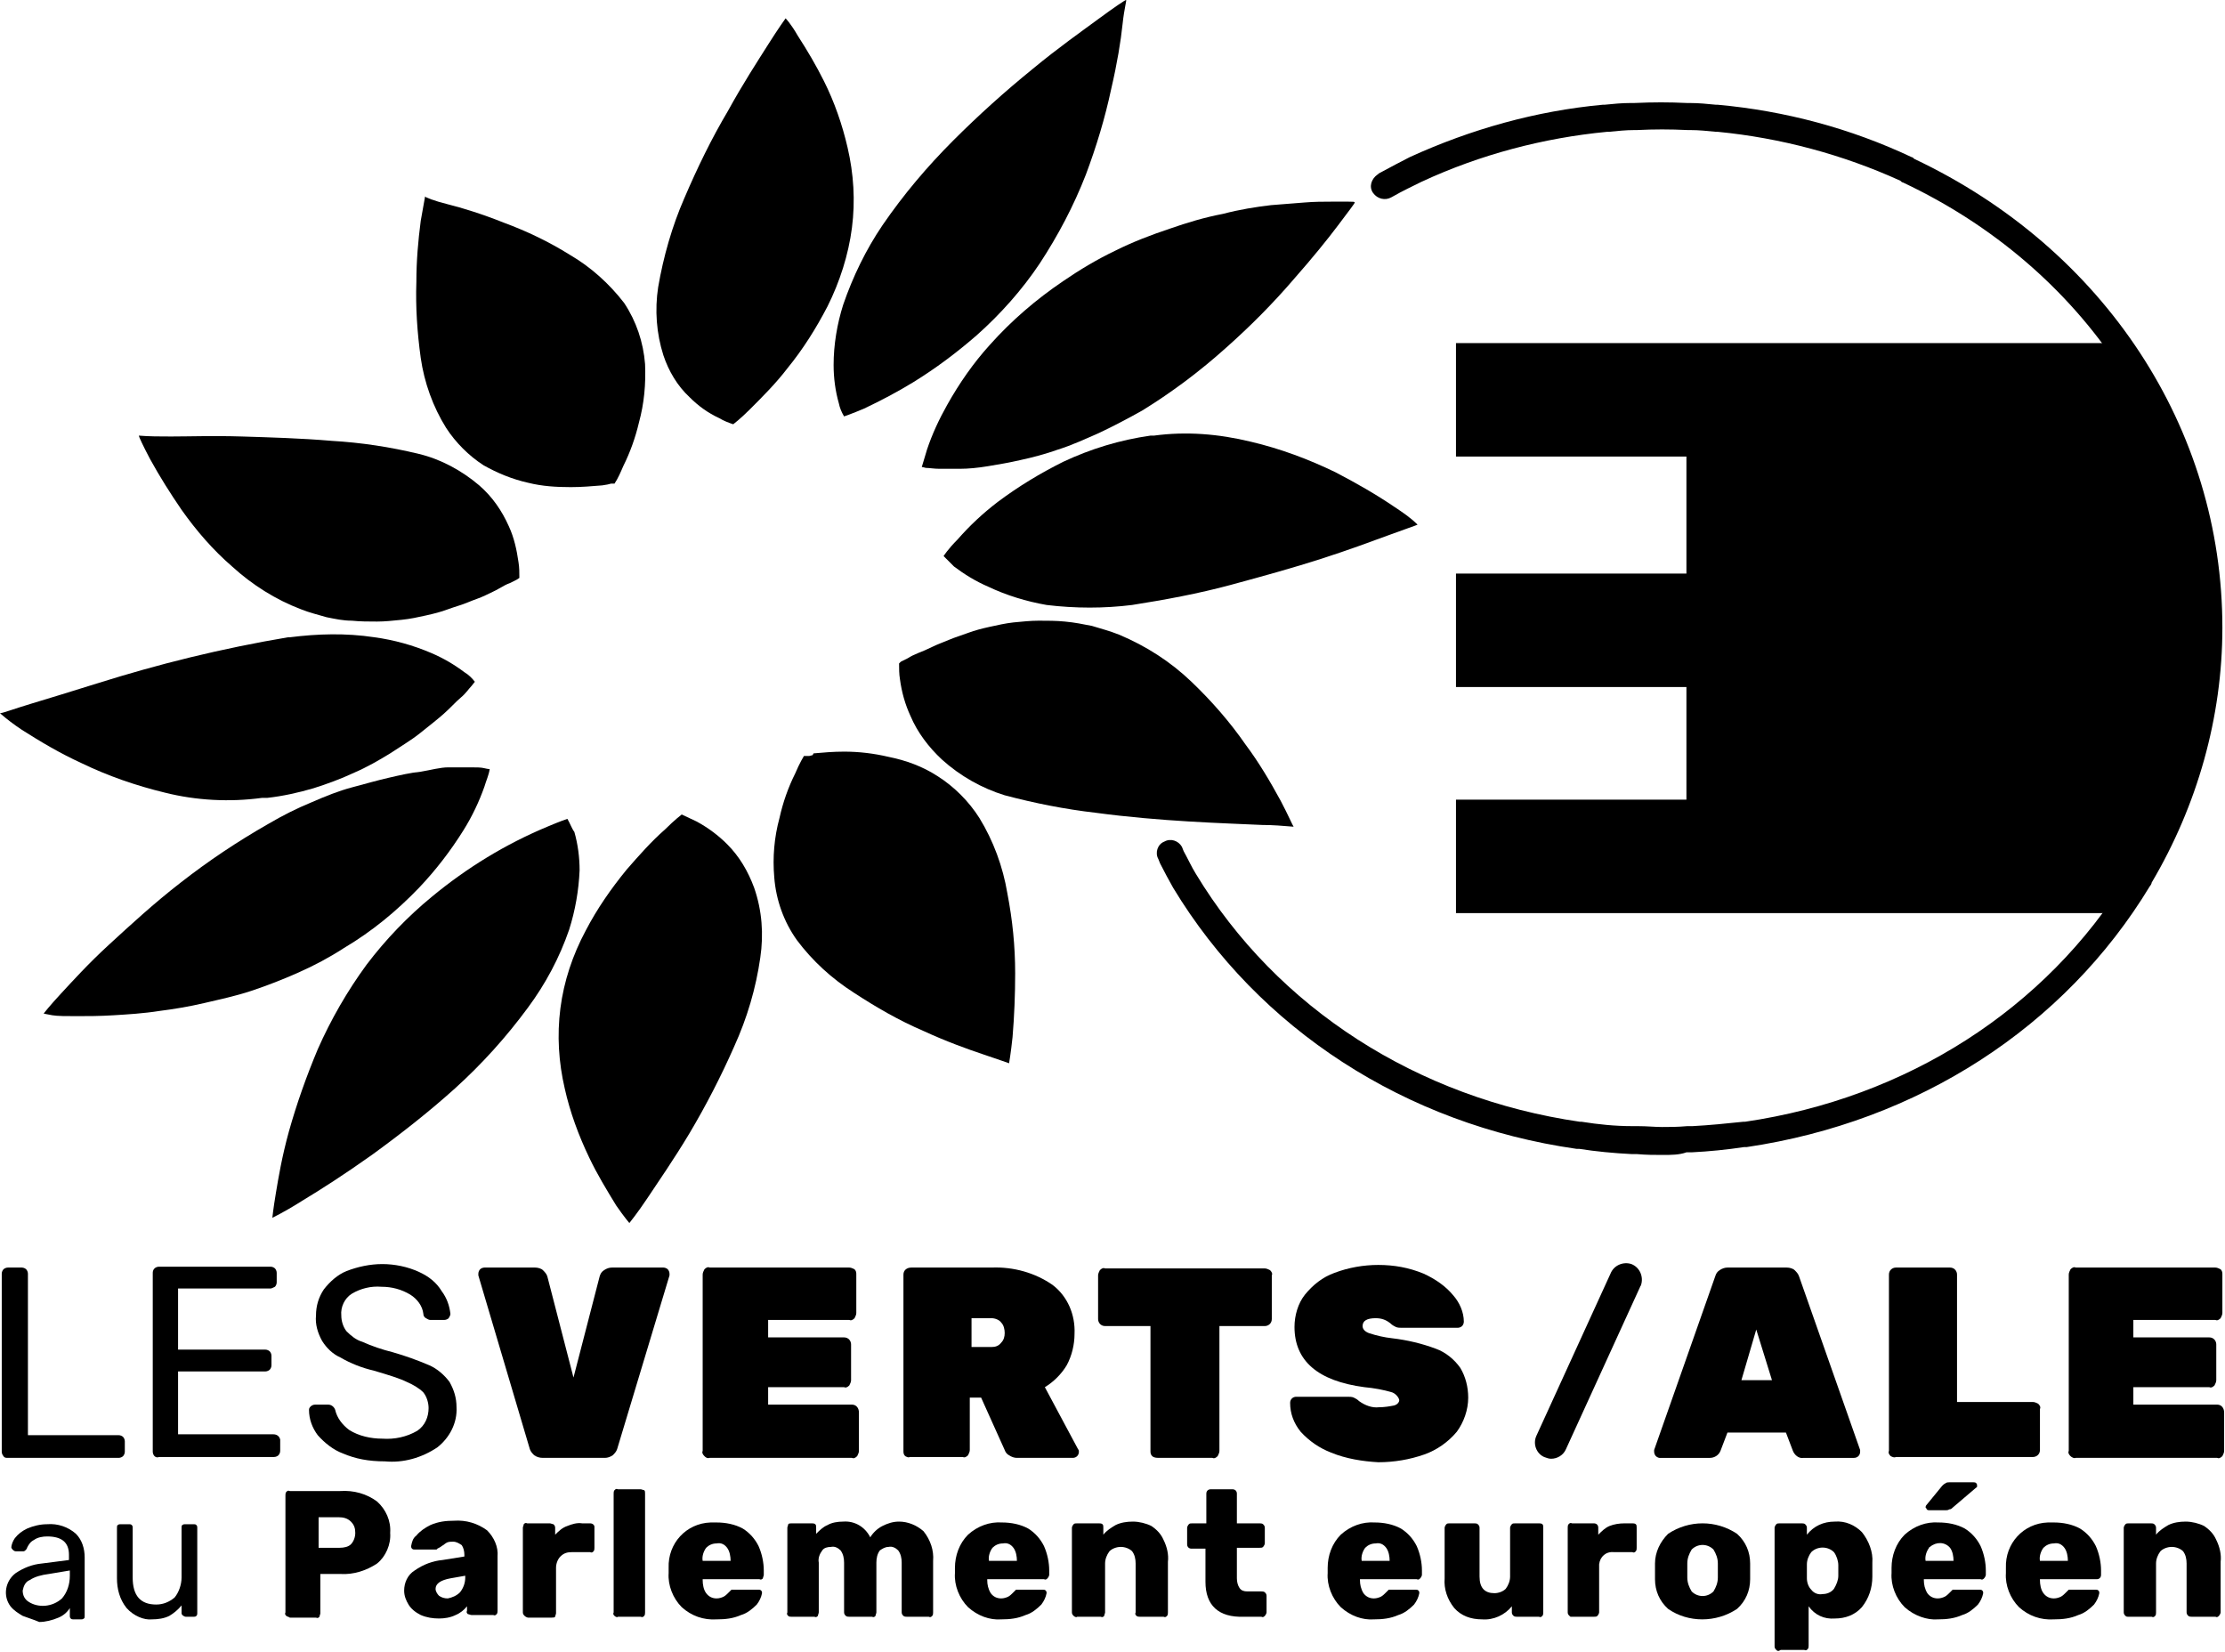
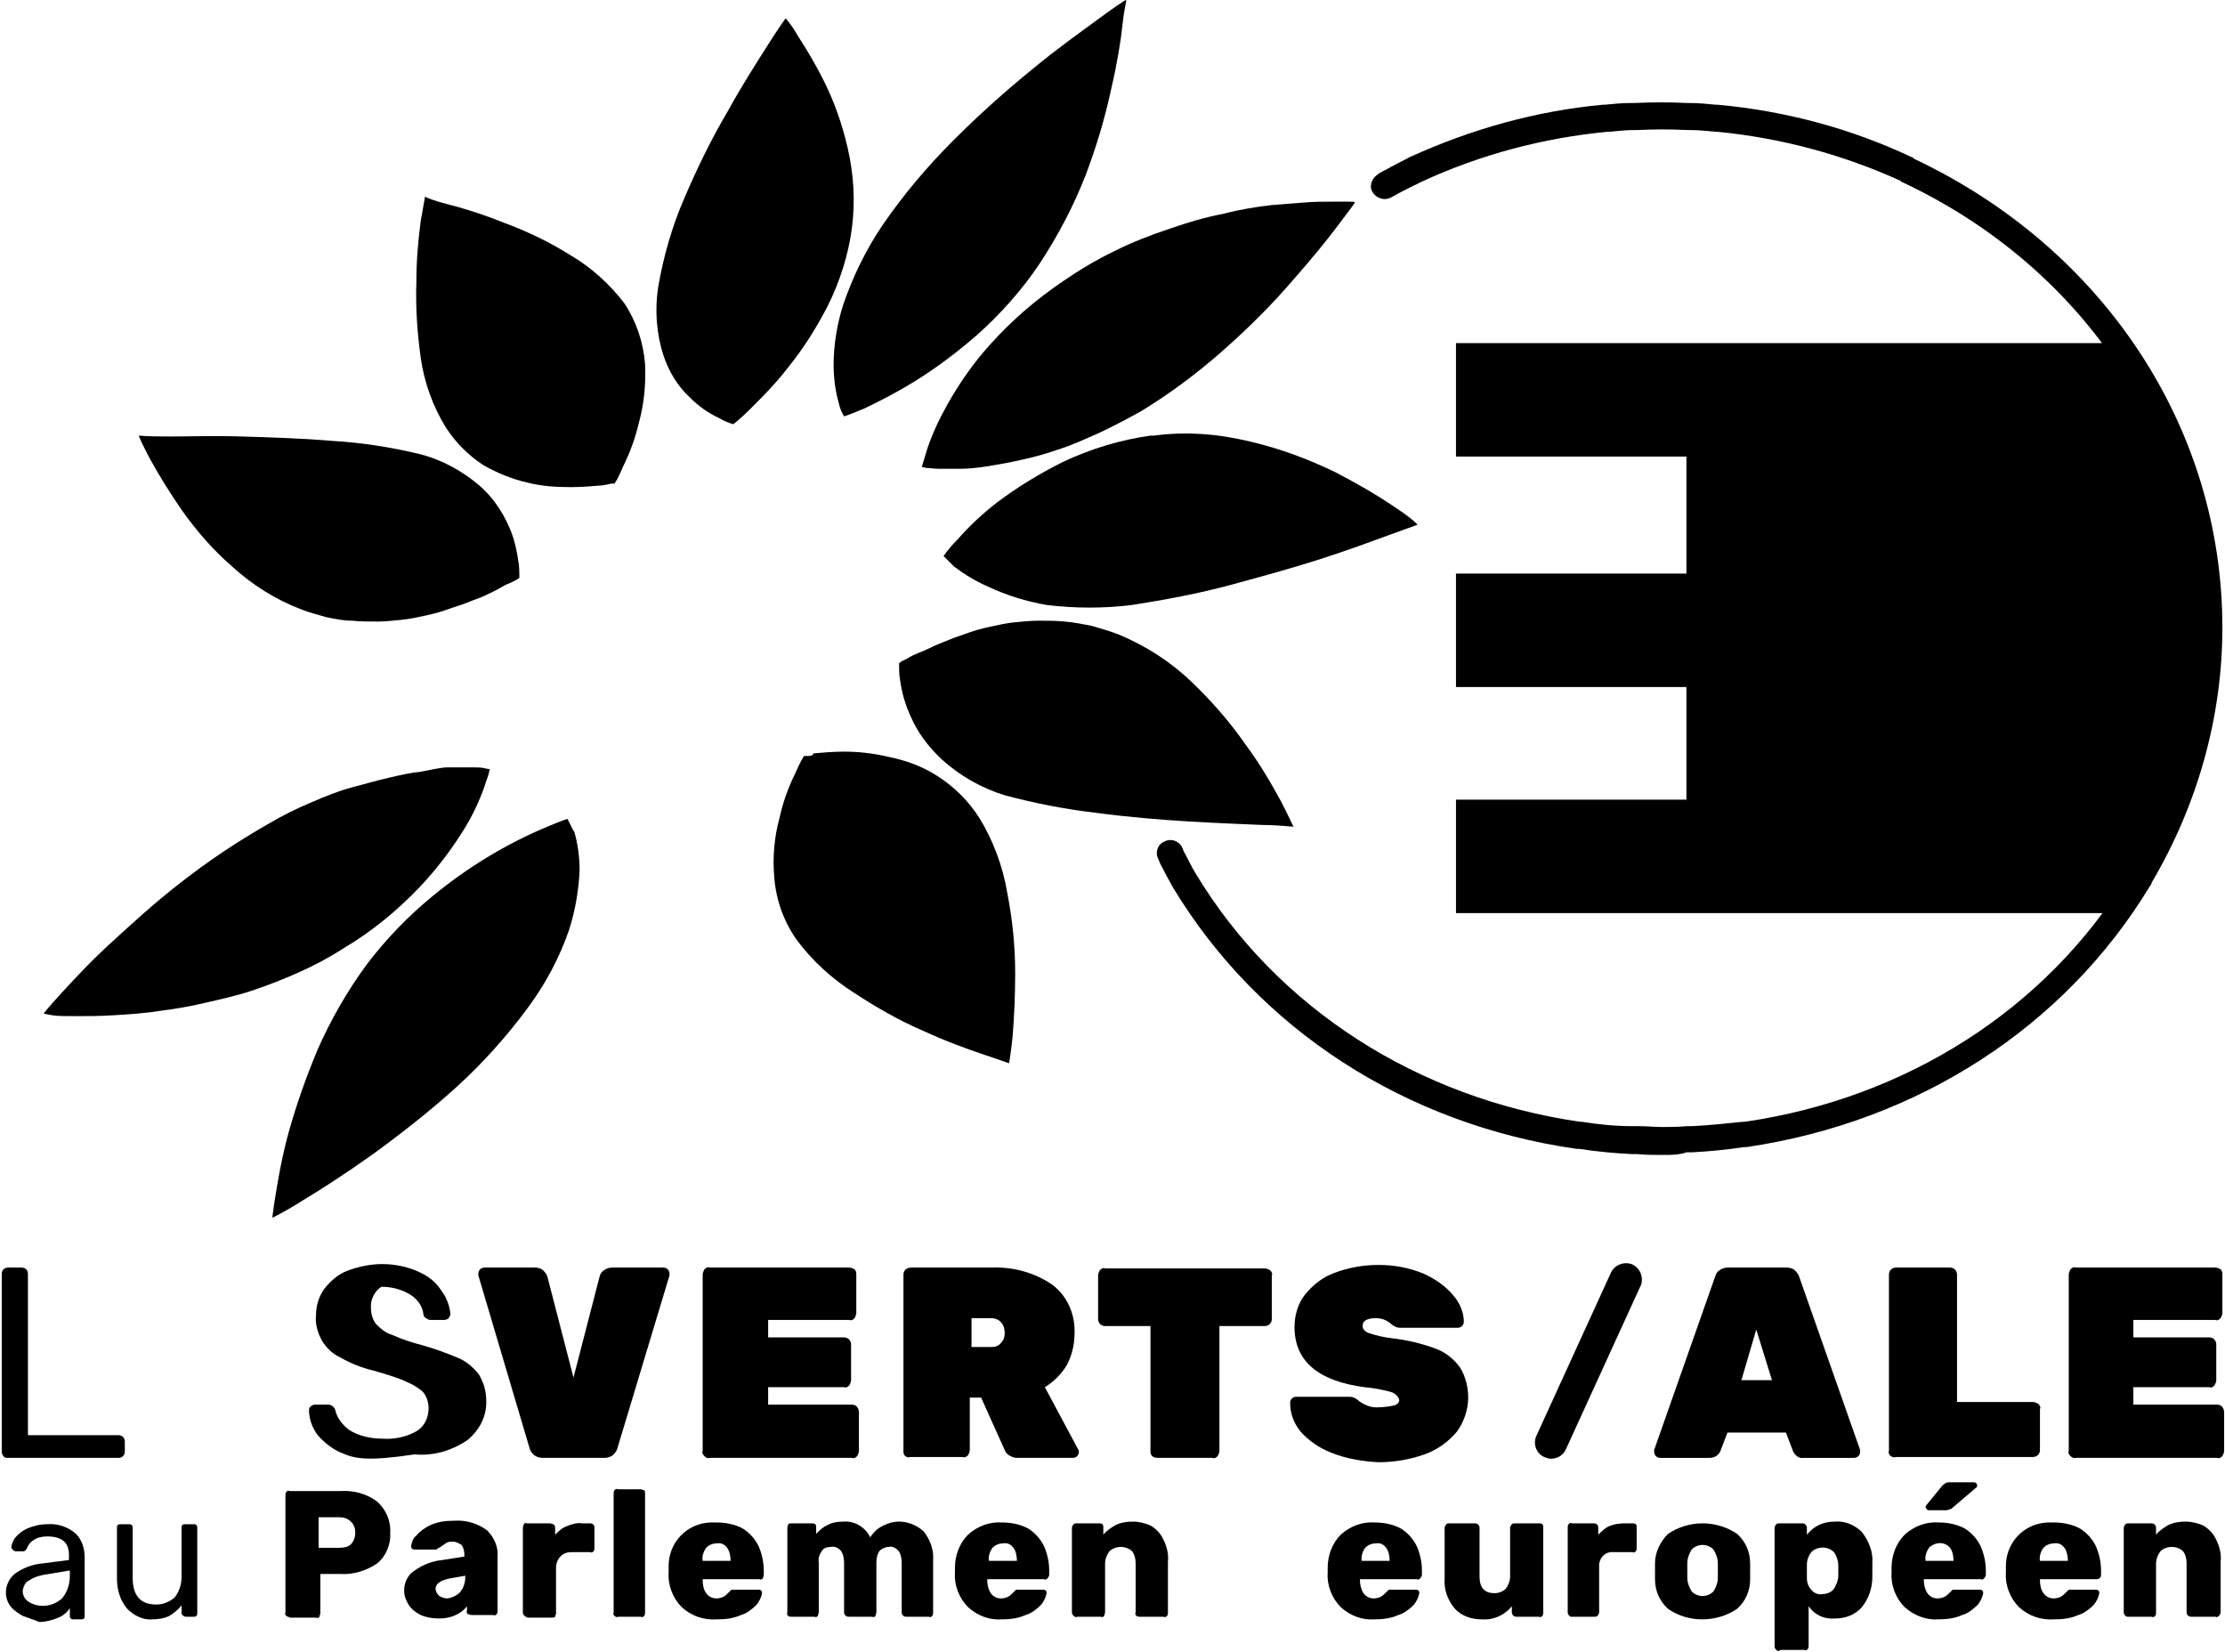
<svg xmlns="http://www.w3.org/2000/svg" version="1.1" id="Calque_1" x="0px" y="0px" viewBox="0 0 254.9 189.2" style="enable-background:new 0 0 254.9 189.2;" xml:space="preserve">
  <path d="M253.1,72.5c0,11.5-3.5,22.7-10,32.1h-50l0,0h-26.3v-13h26.4V78.7h-26.4v-13h26.4V52.3h-26.4v-13h75.6  C249.3,48.9,253,60.6,253.1,72.5" />
  <path d="M90,2.1L90,2.1c0,0-0.8,1.1-2,3s-2.9,4.5-4.6,7.6c-1.9,3.2-3.5,6.5-5,10c-1.4,3.2-2.4,6.7-3,10.2c-0.4,2.6-0.2,5.3,0.6,7.8  c0.6,1.8,1.6,3.5,3,4.8c1,1,2.1,1.8,3.4,2.4c0.5,0.3,1,0.5,1.6,0.7c0,0,0.8-0.6,1.9-1.7c1.5-1.5,3-3,4.3-4.7  c1.8-2.2,3.3-4.6,4.6-7.1c1.4-2.8,2.4-5.9,2.8-9c0.4-3.1,0.2-6.2-0.5-9.2c-0.6-2.6-1.5-5.2-2.7-7.6c-0.9-1.8-1.9-3.5-3-5.2  C90.6,2.7,90,2.1,90,2.1" />
-   <path d="M33.2,73H33c-3.6,0.6-7.5,1.4-11.2,2.3s-7.2,1.9-10.4,2.9S5.6,80,3.6,80.6S0.3,81.7,0,81.7h0c0.8,0.7,1.6,1.3,2.5,1.9  c2.2,1.4,4.4,2.7,6.8,3.8c3.1,1.5,6.3,2.6,9.6,3.4c3.6,0.9,7.4,1.1,11.1,0.6h0.2h0.1h0.3c1.8-0.2,3.6-0.6,5.3-1.1  c1.6-0.5,3.2-1.1,4.7-1.8c1.4-0.6,2.8-1.4,4.1-2.2c1.2-0.8,2.4-1.5,3.4-2.3s1.9-1.5,2.7-2.2s1.4-1.4,2-1.9s0.9-1,1.2-1.3l0.4-0.5  c-0.3-0.4-0.7-0.8-1.2-1.1c-1.2-0.9-2.4-1.6-3.8-2.2c-2.1-0.9-4.3-1.5-6.5-1.8C39.6,72.5,36.4,72.6,33.2,73" />
  <path d="M132.2,49.9h-0.1h-0.1h-0.1h-0.1c-3.5,0.5-6.8,1.5-10,3c-2.6,1.3-5.1,2.8-7.5,4.6c-1.7,1.3-3.2,2.7-4.6,4.3  c-1.1,1.1-1.6,1.9-1.6,1.9c0.4,0.4,0.8,0.8,1.2,1.2c1.2,0.9,2.5,1.7,3.9,2.3c2.1,1,4.4,1.7,6.7,2.1c3.3,0.4,6.6,0.4,9.8,0  c3.8-0.6,7.6-1.3,11.3-2.3c3.7-1,7.3-2,10.4-3s5.8-2,7.7-2.7s3.1-1.1,3.3-1.2l0,0c-0.8-0.8-1.7-1.4-2.6-2c-2.2-1.5-4.5-2.8-6.8-4  c-3.1-1.5-6.3-2.7-9.7-3.5C139.6,49.7,135.9,49.4,132.2,49.9" />
  <path d="M15.9,49.9c0,0.1,0.5,1.2,1.3,2.7c1.1,2,2.3,3.9,3.6,5.8c1.7,2.4,3.6,4.6,5.8,6.5c2.3,2.1,5,3.8,7.9,4.9  c1,0.4,1.9,0.6,2.9,0.9c1,0.2,1.9,0.4,2.9,0.4c1,0.1,1.9,0.1,2.9,0.1c0.9,0,1.8-0.1,2.8-0.2c1-0.1,1.9-0.3,2.8-0.5s1.7-0.4,2.5-0.7  s1.6-0.5,2.3-0.8s1.4-0.5,2-0.8s1.1-0.5,1.6-0.8s0.9-0.5,1.2-0.6l0.8-0.4l0.3-0.2c0-0.6,0-1.2-0.1-1.8c-0.2-1.4-0.5-2.8-1.1-4.1  c-0.8-1.8-1.9-3.4-3.4-4.7c-2-1.7-4.4-3-6.9-3.6c-3.3-0.8-6.6-1.3-10-1.5c-3.5-0.3-7.1-0.4-10.3-0.5s-6.1,0-8.1,0  C18.3,50,17.1,50,15.9,49.9" />
  <path d="M48.7,22.5c0,0-0.2,1.1-0.5,2.8c-0.3,2.3-0.5,4.6-0.5,7c-0.1,2.9,0.1,5.8,0.5,8.7c0.4,2.8,1.4,5.6,2.9,8  c1.1,1.7,2.6,3.2,4.3,4.3c1.6,0.9,3.3,1.6,5.1,2c1.6,0.4,3.2,0.5,4.9,0.5c1.2,0,2.4-0.1,3.6-0.2l0.6-0.1l0.4-0.1l0.3,0h0.1  c0.4-0.6,0.7-1.3,1-2c0.8-1.6,1.4-3.3,1.8-5c0.6-2.2,0.8-4.4,0.7-6.7c-0.2-2.5-1-4.9-2.4-7c-1.7-2.2-3.8-4.1-6.2-5.5  c-2.4-1.5-4.9-2.7-7.6-3.7c-2.5-1-4.8-1.7-6.4-2.1S48.7,22.6,48.7,22.5" />
  <path d="M145.6,23.5c-1.7,0.2-3.6,0.5-5.5,1c-2.1,0.4-4.1,1-6.1,1.7c-2.1,0.7-4.2,1.5-6.2,2.5c-2.1,1-4.1,2.2-6,3.5  c-3.1,2.1-5.9,4.5-8.4,7.3c-1.9,2.1-3.5,4.4-4.9,6.9c-0.9,1.6-1.7,3.3-2.3,5.1c-0.2,0.7-0.4,1.3-0.6,2c0.2,0,0.4,0.1,0.5,0.1  c0.4,0,0.9,0.1,1.5,0.1s1.5,0,2.4,0s2-0.1,3.2-0.3s2.4-0.4,3.7-0.7c1.4-0.3,2.9-0.7,4.3-1.2c1.6-0.5,3.1-1.2,4.7-1.9  c1.7-0.8,3.4-1.7,5-2.6c3.4-2.1,6.6-4.5,9.6-7.2c2.7-2.4,5.3-5,7.7-7.8c2.2-2.5,3.9-4.6,5.1-6.2s1.9-2.5,1.9-2.6s-0.2-0.1-0.7-0.1  c-0.7,0-1.3,0-2,0c-0.9,0-1.9,0-3.1,0.1S147,23.4,145.6,23.5" />
  <path d="M129,0c-0.1,0-1.3,0.8-3.2,2.2s-4.6,3.3-7.5,5.7c-3.2,2.6-6.2,5.3-9.1,8.2c-3,3-5.7,6.2-8.1,9.7c-1.9,2.8-3.4,5.9-4.5,9.1  c-0.7,2.2-1.1,4.6-1.1,6.9c0,1.5,0.2,3,0.6,4.4c0.1,0.5,0.3,1,0.6,1.5c0,0,0.9-0.3,2.3-0.9c1.9-0.9,3.8-1.9,5.6-3  c2.6-1.6,5-3.4,7.3-5.4c2.7-2.4,5.2-5.2,7.2-8.2c2.1-3.2,3.9-6.6,5.3-10.2c1.2-3.2,2.2-6.5,2.9-9.8c0.7-3,1.1-5.5,1.3-7.4  S129.1,0,129,0L129,0z" />
-   <path d="M78.1,93.3L78.1,93.3c0,0-0.8,0.6-1.9,1.7c-1.6,1.4-3,3-4.4,4.6c-1.8,2.2-3.4,4.5-4.7,7c-1.5,2.8-2.5,5.8-2.9,8.9  c-0.4,3.1-0.2,6.2,0.5,9.2c0.6,2.7,1.6,5.4,2.8,7.9c0.9,1.9,2,3.7,3.1,5.5c0.9,1.3,1.5,2,1.5,2s0.9-1.1,2.1-2.9s3-4.4,4.8-7.4  c1.9-3.2,3.6-6.5,5.1-9.9c1.5-3.3,2.5-6.7,3-10.2c0.4-2.7,0.2-5.4-0.7-8c-0.7-1.9-1.7-3.6-3.1-5c-1-1-2.2-1.9-3.5-2.6  C79.2,93.8,78.7,93.6,78.1,93.3" />
  <path d="M48.2,88.4c-1.1,0.1-2.4,0.4-3.7,0.7s-2.7,0.7-4.2,1.1s-3,1-4.6,1.7c-1.7,0.7-3.3,1.5-5,2.5c-3.5,2-6.8,4.2-10,6.7  c-3.1,2.4-5.8,4.9-8.2,7.1s-4.2,4.2-5.5,5.6s-2,2.3-2,2.3s0.4,0.1,1,0.2s1.6,0.1,2.8,0.1s2.6,0,4.2-0.1s3.4-0.2,5.3-0.5  c1.6-0.2,3.4-0.5,5.1-0.9s3.6-0.8,5.4-1.4c1.8-0.6,3.6-1.3,5.4-2.1c1.8-0.8,3.5-1.7,5.2-2.8c3.2-1.9,6-4.2,8.6-6.9  c1.9-2,3.6-4.2,5.1-6.6c1-1.6,1.8-3.3,2.4-5c0.2-0.7,0.5-1.3,0.6-2c0,0-0.2,0-0.6-0.1s-0.9-0.1-1.6-0.1s-1.5,0-2.5,0  S49.4,88.2,48.2,88.4L48.2,88.4z" />
  <path d="M65,93.8c0,0-0.9,0.3-2.3,0.9c-4.8,2-9.2,4.7-13.2,8c-2.8,2.3-5.3,4.9-7.5,7.8c-2.2,3-4.1,6.3-5.6,9.7  c-1.3,3.1-2.4,6.2-3.3,9.4c-0.8,2.9-1.2,5.3-1.5,7.1s-0.4,2.8-0.4,2.8l0,0c1.2-0.6,2.4-1.3,3.5-2c2-1.2,4.8-3,7.9-5.2  c3.3-2.4,6.5-4.9,9.5-7.6c3.1-2.8,5.9-5.9,8.4-9.3c2-2.7,3.6-5.7,4.7-8.9c0.7-2.2,1.1-4.5,1.2-6.8c0-1.5-0.2-3-0.6-4.4  C65.5,94.9,65.3,94.3,65,93.8" />
  <path d="M116.1,71.3c-0.9,0.1-1.8,0.3-2.7,0.5s-1.7,0.4-2.5,0.7s-1.5,0.5-2.2,0.8s-1.3,0.5-1.9,0.8s-1.1,0.5-1.6,0.7  s-0.9,0.4-1.2,0.6l-0.8,0.4L103,76c0,0.6,0,1.2,0.1,1.8c0.2,1.5,0.6,2.9,1.2,4.2c0.8,1.9,2.1,3.6,3.6,5c2.1,1.9,4.6,3.3,7.2,4.1  c3.4,0.9,6.9,1.6,10.4,2c3.7,0.5,7.4,0.8,10.7,1s6.3,0.3,8.4,0.4c1.2,0,2.4,0.1,3.6,0.2c-0.1-0.1-0.6-1.3-1.5-3  c-1.2-2.2-2.5-4.4-4-6.4c-1.8-2.6-3.9-5-6.2-7.2c-2.4-2.3-5.2-4.1-8.3-5.4c-1-0.4-2.1-0.7-3.1-1c-1-0.2-2-0.4-3.1-0.5  c-1-0.1-2-0.1-3-0.1C118.1,71.1,117.1,71.2,116.1,71.3 M148.3,94.7L148.3,94.7" />
  <path d="M93.1,86.5l-0.4,0.1h-0.3h-0.2h-0.1c0,0-0.5,0.8-1,2c-0.8,1.6-1.4,3.3-1.8,5.1c-0.6,2.2-0.8,4.5-0.6,6.8  c0.2,2.6,1.1,5.1,2.6,7.2c1.8,2.4,4,4.4,6.5,6c2.6,1.7,5.2,3.2,8,4.4c2.6,1.2,5.1,2.1,6.9,2.7s2.9,1,2.9,1s0.2-1.1,0.4-3  c0.2-2.4,0.3-4.9,0.3-7.3c0-3.1-0.3-6.1-0.9-9.2c-0.5-3-1.6-6-3.2-8.6c-1.2-1.9-2.9-3.6-4.8-4.8c-1.7-1.1-3.6-1.8-5.6-2.2  c-1.7-0.4-3.4-0.6-5.1-0.6c-1.2,0-2.4,0.1-3.5,0.2" />
  <path d="M190.5,132.3c-0.9,0-1.9,0-3-0.1h-0.6c-2-0.1-4.1-0.3-6-0.6h-0.3c-19.6-2.8-36.4-13.7-46.2-29.9c-0.5-0.9-1-1.8-1.5-2.8  l-0.2-0.5c-0.4-0.7-0.1-1.7,0.7-2c0.7-0.4,1.6-0.1,2,0.6l0.2,0.5c0.5,0.9,0.9,1.8,1.4,2.6c9.3,15.4,25.4,25.7,44,28.4h0.2  c1.9,0.3,3.8,0.5,5.8,0.5h0.6c1.1,0,2,0.1,2.8,0.1s1.8,0,2.9-0.1h0.6c1.9-0.1,3.9-0.3,5.8-0.5h0.2c18.5-2.7,34.5-12.9,43.8-28.1  c0-0.1,0.1-0.3,0.2-0.4c5.1-8.4,7.8-18.1,7.9-28c0-21.7-13-41.3-33.8-51.1c-0.1,0-0.2-0.1-0.3-0.2c-6.6-3-13.7-4.9-20.9-5.6h-0.2  c-1-0.1-2-0.2-2.9-0.2h-0.3c-2.2-0.1-3.8-0.1-5.9,0h-0.3c-0.9,0-1.9,0.1-2.9,0.2h-0.2c-7.3,0.7-14.5,2.6-21.2,5.7  c-1,0.5-2.1,1-3.5,1.8c-0.7,0.4-1.6,0.2-2.1-0.5s-0.2-1.6,0.5-2.1c0,0,0.1,0,0.1-0.1c1.5-0.8,2.6-1.4,3.6-1.9c7-3.2,14.5-5.3,22.1-6  h0.2c1-0.1,2-0.2,3-0.2h0.4c2.3-0.1,3.9-0.1,6.1,0h0.3c1,0,2,0.1,3,0.2h0.2c7.7,0.7,15.2,2.7,22.2,6c0.1,0,0.2,0.1,0.3,0.2  c21.8,10.3,35.3,30.9,35.3,53.7c0,10.3-2.9,20.4-8.1,29.2c0,0.1-0.1,0.3-0.2,0.4c-9.8,16.2-26.6,27-46.2,29.9h-0.3  c-2,0.3-4,0.5-6,0.6h-0.6C192.4,132.3,191.4,132.3,190.5,132.3z" />
  <path d="M2.6,185.1c-0.5-0.3-1-0.6-1.4-1.1c-0.9-1.2-0.6-2.9,0.6-3.8c0.9-0.6,1.9-1,3-1.1l3.1-0.4v-0.6c0-1.4-0.8-2.1-2.5-2.1  c-0.5,0-1.1,0.1-1.5,0.4c-0.4,0.2-0.6,0.5-0.8,0.9c0,0.1-0.1,0.2-0.2,0.3c-0.1,0.1-0.2,0.1-0.2,0.1H1.8c-0.2,0-0.4-0.2-0.5-0.4  c0,0,0,0,0,0c0-0.4,0.2-0.8,0.4-1.1c0.4-0.5,0.8-0.8,1.4-1.1c0.7-0.3,1.5-0.5,2.3-0.5c1.2-0.1,2.4,0.3,3.3,1.1c0.7,0.7,1,1.7,1,2.7  v6.7c0,0.1,0,0.3-0.1,0.3c-0.1,0.1-0.2,0.1-0.3,0.1H8.4c-0.1,0-0.2,0-0.3-0.1c-0.1-0.1-0.1-0.2-0.1-0.3v-0.9  c-0.3,0.5-0.8,0.9-1.3,1.1c-0.7,0.3-1.5,0.5-2.2,0.5C3.8,185.5,3.1,185.3,2.6,185.1z M7.1,183.1c0.6-0.7,0.9-1.6,0.9-2.6v-0.6  l-2.4,0.4c-0.8,0.1-1.6,0.3-2.2,0.7c-0.5,0.2-0.7,0.7-0.8,1.2c0,0.5,0.2,1,0.7,1.3C4.4,184.2,6,184.1,7.1,183.1L7.1,183.1z" />
  <path d="M14.5,184.2c-0.8-1-1.1-2.2-1.1-3.4V175c0-0.1,0-0.3,0.1-0.3c0.1-0.1,0.2-0.1,0.3-0.1h1c0.1,0,0.2,0,0.3,0.1  c0.1,0.1,0.1,0.2,0.1,0.3v5.7c0,2.1,0.9,3.1,2.7,3.1c0.8,0,1.5-0.3,2.1-0.8c0.5-0.6,0.8-1.5,0.8-2.3V175c0-0.1,0-0.3,0.1-0.3  c0.1-0.1,0.2-0.1,0.3-0.1h1c0.1,0,0.2,0,0.3,0.1c0.1,0.1,0.1,0.2,0.1,0.3v9.8c0,0.1,0,0.2-0.1,0.3c-0.1,0.1-0.2,0.1-0.3,0.1h-0.9  c-0.2,0-0.5-0.2-0.5-0.4c0,0,0,0,0,0v-0.9c-0.4,0.5-0.9,0.9-1.4,1.2c-0.6,0.3-1.3,0.4-2,0.4C16.5,185.6,15.3,185.1,14.5,184.2z" />
  <path d="M32.8,185.1c-0.1-0.1-0.2-0.2-0.1-0.4v-13.4c0-0.1,0-0.3,0.1-0.4c0.1-0.1,0.2-0.2,0.4-0.1H39c1.5-0.1,3,0.3,4.2,1.2  c1,0.9,1.6,2.2,1.5,3.6c0.1,1.3-0.5,2.7-1.5,3.5c-1.2,0.8-2.7,1.3-4.2,1.2h-2.3v4.5c0,0.1-0.1,0.3-0.1,0.4c-0.1,0.1-0.2,0.2-0.4,0.1  h-3C33.1,185.2,32.9,185.2,32.8,185.1z M38.9,177.3c0.5,0,1-0.1,1.3-0.4c0.3-0.3,0.5-0.8,0.5-1.3c0-0.5-0.1-0.9-0.5-1.3  c-0.4-0.4-0.9-0.5-1.4-0.5h-2.3v3.5H38.9z" />
  <path d="M48.2,185c-0.6-0.3-1.1-0.7-1.4-1.2c-0.3-0.5-0.5-1-0.5-1.6c0-0.9,0.4-1.8,1.2-2.3c1-0.7,2.1-1.1,3.2-1.2l2.5-0.4v-0.2  c0-0.4-0.1-0.8-0.3-1.1c-0.3-0.2-0.6-0.4-1-0.4c-0.2,0-0.5,0-0.7,0.1c-0.2,0.1-0.4,0.3-0.6,0.4c-0.1,0.1-0.3,0.2-0.5,0.3  c0,0.1-0.1,0.1-0.2,0.1h-2.4c-0.1,0-0.2,0-0.3-0.1c-0.1-0.1-0.1-0.2-0.1-0.3c0.1-0.5,0.2-0.9,0.6-1.2c0.4-0.5,1-0.9,1.6-1.2  c0.9-0.4,1.8-0.5,2.7-0.5c1.4-0.1,2.7,0.3,3.8,1.1c0.8,0.8,1.3,1.9,1.2,3v6.2c0,0.1,0,0.3-0.1,0.4c-0.1,0.1-0.2,0.2-0.4,0.1h-2.5  c-0.1,0-0.3-0.1-0.4-0.1c-0.1-0.1-0.2-0.2-0.1-0.4V184c-0.3,0.4-0.8,0.8-1.3,1c-0.6,0.3-1.3,0.4-1.9,0.4  C49.6,185.4,48.9,185.3,48.2,185z M52.7,182.4c0.4-0.5,0.6-1.1,0.6-1.7v-0.2l-1.7,0.3c-1.1,0.2-1.7,0.6-1.7,1.2  c0,0.3,0.2,0.6,0.4,0.8c0.3,0.2,0.6,0.3,1,0.3C51.8,183,52.3,182.8,52.7,182.4z" />
  <path d="M60.1,185.1c-0.1-0.1-0.2-0.2-0.2-0.4v-9.7c0-0.1,0.1-0.3,0.1-0.4c0.1-0.1,0.2-0.2,0.4-0.1H63c0.1,0,0.3,0.1,0.4,0.1  c0.1,0.1,0.2,0.2,0.2,0.4v0.8c0.4-0.4,0.8-0.8,1.4-1c0.5-0.2,1.1-0.4,1.7-0.3h0.9c0.3,0,0.5,0.2,0.5,0.4c0,0,0,0,0,0.1v2.3  c0,0.1,0,0.3-0.1,0.4c-0.1,0.1-0.2,0.2-0.4,0.1h-2.1c-0.5,0-0.9,0.1-1.3,0.5c-0.3,0.3-0.5,0.8-0.5,1.3v5.2c0,0.1-0.1,0.3-0.1,0.4  c-0.1,0.1-0.2,0.1-0.4,0.1h-2.7C60.4,185.3,60.2,185.2,60.1,185.1z" />
  <path d="M70.4,185.1c-0.1-0.1-0.2-0.2-0.1-0.4v-13.6c0-0.1,0-0.3,0.1-0.4c0.1-0.1,0.2-0.2,0.4-0.1h2.6c0.1,0,0.3,0.1,0.4,0.1  c0.1,0.1,0.1,0.2,0.1,0.4v13.6c0,0.1,0,0.3-0.1,0.4c-0.1,0.1-0.2,0.2-0.4,0.1h-2.6C70.7,185.3,70.5,185.2,70.4,185.1z" />
  <path d="M78.1,184.1c-1-1-1.6-2.5-1.5-3.9v-0.6c-0.1-2.8,2-5.1,4.8-5.2c0.2,0,0.4,0,0.7,0c1,0,2.1,0.2,3,0.7c0.8,0.5,1.4,1.2,1.8,2  c0.4,0.9,0.6,1.9,0.6,2.8v0.5c0,0.1-0.1,0.3-0.1,0.4c-0.1,0.1-0.2,0.2-0.4,0.1h-6.5v0.1c0,0.5,0.1,1.1,0.4,1.5  c0.3,0.4,0.7,0.6,1.2,0.6c0.3,0,0.6-0.1,0.8-0.2c0.2-0.1,0.4-0.3,0.6-0.5c0.1-0.1,0.2-0.2,0.3-0.3c0.1,0,0.2,0,0.4,0h2.7  c0.1,0,0.2,0,0.3,0.1c0.1,0.1,0.1,0.2,0.1,0.3c-0.1,0.5-0.3,0.9-0.6,1.3c-0.5,0.5-1.1,1-1.8,1.2c-0.9,0.4-1.8,0.5-2.8,0.5  C80.6,185.6,79.2,185.1,78.1,184.1z M83.7,178.8L83.7,178.8c0-0.5-0.1-1.1-0.4-1.5c-0.3-0.4-0.7-0.6-1.2-0.5c-0.5,0-0.9,0.2-1.2,0.5  c-0.3,0.4-0.5,1-0.4,1.5l0,0H83.7z" />
  <path d="M90.3,185.1c-0.1-0.1-0.2-0.2-0.1-0.4v-9.7c0-0.1,0.1-0.3,0.1-0.4c0.1-0.1,0.2-0.1,0.4-0.1H93c0.1,0,0.3,0,0.4,0.1  c0.1,0.1,0.1,0.2,0.1,0.4v0.7c0.4-0.4,0.8-0.8,1.3-1c0.5-0.3,1.2-0.4,1.8-0.4c1.3-0.1,2.5,0.6,3.1,1.8c0.3-0.5,0.8-1,1.4-1.3  c0.6-0.3,1.2-0.5,1.9-0.5c1,0,2,0.4,2.8,1.1c0.8,1,1.2,2.2,1.1,3.4v5.9c0,0.1,0,0.3-0.1,0.4c-0.1,0.1-0.2,0.2-0.4,0.1h-2.5  c-0.1,0-0.3,0-0.4-0.1c-0.1-0.1-0.2-0.2-0.2-0.4V179c0-0.5-0.1-1-0.4-1.4c-0.3-0.3-0.7-0.5-1.1-0.4c-0.4,0-0.7,0.2-1,0.4  c-0.3,0.4-0.4,0.9-0.4,1.4v5.7c0,0.1-0.1,0.3-0.1,0.4c-0.1,0.1-0.2,0.2-0.4,0.1h-2.6c-0.1,0-0.3,0-0.4-0.1c-0.1-0.1-0.2-0.2-0.2-0.4  V179c0-0.5-0.1-1-0.4-1.4c-0.3-0.3-0.7-0.5-1.1-0.4c-0.4,0-0.8,0.1-1,0.4c-0.3,0.4-0.5,0.9-0.4,1.4v5.7c0,0.1-0.1,0.3-0.1,0.4  c-0.1,0.1-0.2,0.2-0.4,0.1h-2.6C90.5,185.2,90.4,185.2,90.3,185.1z" />
  <path d="M110.9,184.1c-1-1-1.6-2.5-1.5-3.9v-0.6c0-1.4,0.5-2.8,1.5-3.8c1.1-1,2.5-1.5,3.9-1.4c1,0,2.1,0.2,3,0.7  c0.8,0.5,1.4,1.2,1.8,2c0.4,0.9,0.6,1.9,0.6,2.8v0.5c0,0.1-0.1,0.3-0.2,0.4c-0.1,0.1-0.2,0.2-0.4,0.1h-6.5v0.1c0,0.5,0.1,1,0.4,1.5  c0.3,0.4,0.7,0.6,1.2,0.6c0.3,0,0.6-0.1,0.8-0.2c0.2-0.1,0.4-0.3,0.6-0.5c0.1-0.1,0.2-0.2,0.3-0.3c0.1,0,0.2,0,0.4,0h2.7  c0.1,0,0.2,0,0.3,0.1c0.1,0.1,0.1,0.2,0.1,0.3c-0.1,0.5-0.3,0.9-0.6,1.3c-0.5,0.5-1.1,1-1.8,1.2c-0.9,0.4-1.8,0.5-2.8,0.5  C113.4,185.6,112,185.1,110.9,184.1z M116.5,178.8L116.5,178.8c0-0.5-0.1-1.1-0.4-1.5c-0.3-0.4-0.7-0.6-1.2-0.5  c-0.5,0-0.9,0.2-1.2,0.5c-0.3,0.4-0.5,1-0.4,1.5l0,0H116.5z" />
  <path d="M123,185.1c-0.1-0.1-0.2-0.2-0.2-0.4v-9.7c0-0.1,0.1-0.3,0.2-0.4c0.1-0.1,0.2-0.1,0.4-0.1h2.5c0.1,0,0.3,0,0.4,0.1  c0.1,0.1,0.1,0.2,0.1,0.4v0.8c0.4-0.5,0.9-0.8,1.4-1.1c0.6-0.3,1.3-0.4,2-0.4c0.7,0,1.5,0.2,2.1,0.5c0.6,0.4,1.1,0.9,1.4,1.6  c0.4,0.8,0.6,1.7,0.5,2.5v5.8c0,0.1,0,0.3-0.1,0.4c-0.1,0.1-0.2,0.2-0.4,0.1h-2.7c-0.1,0-0.3,0-0.4-0.1c-0.1-0.1-0.2-0.2-0.1-0.4  v-5.6c0-0.5-0.1-1-0.4-1.4c-0.3-0.3-0.8-0.5-1.3-0.5c-0.5,0-1,0.2-1.3,0.5c-0.3,0.4-0.5,0.9-0.5,1.4v5.6c0,0.1-0.1,0.3-0.1,0.4  c-0.1,0.1-0.2,0.2-0.4,0.1h-2.7C123.3,185.3,123.1,185.2,123,185.1z" />
-   <path d="M138.1,181.2v-3.8h-1.6c-0.3,0-0.5-0.2-0.5-0.5V175c0-0.1,0.1-0.3,0.2-0.4c0.1-0.1,0.2-0.1,0.4-0.1h1.6v-3.4  c0-0.3,0.2-0.5,0.5-0.5h2.5c0.3,0,0.5,0.2,0.5,0.5c0,0,0,0,0,0v3.4h2.6c0.1,0,0.3,0,0.4,0.1c0.1,0.1,0.2,0.2,0.2,0.4v1.8  c0,0.1-0.1,0.3-0.2,0.4c-0.1,0.1-0.2,0.1-0.4,0.1h-2.6v3.5c0,0.4,0.1,0.8,0.3,1.1c0.2,0.3,0.5,0.4,0.9,0.4h1.6c0.1,0,0.3,0,0.4,0.1  c0.1,0.1,0.2,0.2,0.2,0.4v1.9c0,0.1-0.1,0.3-0.2,0.4c-0.1,0.1-0.2,0.2-0.4,0.1h-2C139.6,185.3,138.1,183.9,138.1,181.2z" />
  <path d="M153.6,184.1c-1-1-1.6-2.5-1.5-3.9v-0.6c0-1.4,0.5-2.8,1.5-3.8c1.1-1,2.5-1.5,3.9-1.4c1,0,2.1,0.2,3,0.7  c0.8,0.5,1.4,1.2,1.8,2c0.4,0.9,0.6,1.9,0.6,2.8v0.5c0,0.1-0.1,0.3-0.2,0.4c-0.1,0.1-0.2,0.2-0.4,0.1h-6.5v0.1c0,0.5,0.1,1,0.4,1.5  c0.3,0.4,0.7,0.6,1.2,0.6c0.3,0,0.6-0.1,0.8-0.2c0.2-0.1,0.4-0.3,0.6-0.5c0.1-0.1,0.2-0.2,0.3-0.3c0.1,0,0.2,0,0.4,0h2.7  c0.1,0,0.2,0,0.3,0.1c0.1,0.1,0.1,0.2,0.1,0.3c-0.1,0.5-0.3,0.9-0.6,1.3c-0.5,0.5-1.1,1-1.8,1.2c-0.9,0.4-1.8,0.5-2.8,0.5  C156.1,185.6,154.7,185.1,153.6,184.1z M159.2,178.8L159.2,178.8c0-0.5-0.1-1.1-0.4-1.5c-0.3-0.4-0.7-0.6-1.2-0.5  c-0.5,0-0.9,0.2-1.2,0.5c-0.3,0.4-0.5,1-0.4,1.5l0,0H159.2z" />
  <path d="M166.6,184.2c-0.8-1-1.2-2.2-1.1-3.4v-5.8c0-0.1,0.1-0.3,0.2-0.4c0.1-0.1,0.2-0.1,0.4-0.1h2.8c0.1,0,0.3,0,0.4,0.1  c0.1,0.1,0.2,0.2,0.2,0.4v5.6c0,1.3,0.6,1.9,1.7,1.9c0.5,0,1-0.2,1.3-0.5c0.3-0.4,0.5-0.9,0.5-1.4v-5.6c0-0.1,0.1-0.3,0.2-0.4  c0.1-0.1,0.2-0.1,0.4-0.1h2.7c0.1,0,0.3,0,0.4,0.1c0.1,0.1,0.1,0.2,0.1,0.4v9.7c0,0.1,0,0.3-0.1,0.4c-0.1,0.1-0.2,0.2-0.4,0.1h-2.5  c-0.1,0-0.3,0-0.4-0.1c-0.1-0.1-0.2-0.2-0.2-0.4V184c-0.8,1-2.1,1.6-3.4,1.5C168.5,185.5,167.4,185.1,166.6,184.2z" />
  <path d="M179.8,185.1c-0.1-0.1-0.2-0.2-0.2-0.4v-9.7c0-0.1,0-0.3,0.1-0.4c0.1-0.1,0.2-0.2,0.4-0.1h2.5c0.3,0,0.5,0.2,0.5,0.5  c0,0,0,0,0,0v0.8c0.4-0.4,0.8-0.8,1.3-1c0.5-0.2,1.1-0.3,1.7-0.3h0.9c0.1,0,0.3,0,0.4,0.1c0.1,0.1,0.1,0.2,0.1,0.4v2.3  c0,0.1,0,0.3-0.1,0.4c-0.1,0.1-0.2,0.2-0.4,0.1h-2.1c-0.9-0.1-1.6,0.5-1.7,1.4c0,0.1,0,0.2,0,0.3v5.2c0,0.1-0.1,0.3-0.2,0.4  c-0.1,0.1-0.2,0.1-0.4,0.1h-2.7C180.1,185.3,179.9,185.2,179.8,185.1z" />
  <path d="M191.1,184.3c-1-0.9-1.5-2.1-1.5-3.4c0-0.2,0-0.5,0-0.9s0-0.8,0-0.9c0-1.3,0.6-2.5,1.5-3.4c2.4-1.6,5.5-1.6,7.9,0  c1,0.9,1.5,2.1,1.5,3.4c0,0.4,0,0.7,0,0.9s0,0.6,0,0.9c0,1.3-0.5,2.5-1.5,3.4C196.6,185.9,193.4,185.9,191.1,184.3L191.1,184.3z   M196.3,182.3c0.3-0.5,0.5-1,0.5-1.6c0-0.1,0-0.4,0-0.8s0-0.7,0-0.8c0-0.6-0.2-1.1-0.5-1.6c-0.7-0.7-1.8-0.7-2.5,0c0,0,0,0,0,0  c-0.3,0.5-0.5,1-0.5,1.6v0.8v0.8c0,0.6,0.2,1.1,0.5,1.6C194.5,183,195.6,183,196.3,182.3z" />
  <path d="M203.5,189c-0.1-0.1-0.2-0.2-0.2-0.4v-13.6c0-0.1,0.1-0.3,0.2-0.4c0.1-0.1,0.2-0.1,0.4-0.1h2.5c0.1,0,0.3,0,0.4,0.1  c0.1,0.1,0.2,0.2,0.2,0.4v0.8c0.8-1,1.9-1.5,3.2-1.5c1.2-0.1,2.3,0.4,3.1,1.2c0.8,1,1.3,2.3,1.2,3.5c0,0.2,0,0.4,0,0.8s0,0.6,0,0.8  c0,1.3-0.4,2.5-1.2,3.5c-0.8,0.9-1.9,1.3-3.1,1.3c-1.2,0.1-2.3-0.4-3-1.4v4.5c0,0.1,0,0.3-0.1,0.4c-0.1,0.1-0.2,0.2-0.4,0.1h-2.7  C203.7,189.2,203.6,189.1,203.5,189z M210.1,182c0.3-0.5,0.5-1,0.5-1.5c0-0.1,0-0.4,0-0.6s0-0.5,0-0.6c0-0.5-0.2-1.1-0.5-1.5  c-0.7-0.7-1.9-0.7-2.6,0c0,0,0,0,0,0c-0.3,0.4-0.5,0.9-0.5,1.4c0,0.2,0,0.4,0,0.8s0,0.6,0,0.8c0,0.5,0.2,1,0.5,1.3  c0.3,0.4,0.8,0.6,1.3,0.5C209.3,182.6,209.8,182.4,210.1,182L210.1,182z" />
  <path d="M218.2,184.1c-1-1-1.6-2.5-1.5-3.9v-0.6c0-1.4,0.5-2.8,1.5-3.8c1.1-1,2.5-1.5,3.9-1.4c1,0,2.1,0.2,3,0.7  c0.8,0.5,1.4,1.2,1.8,2c0.4,0.9,0.6,1.9,0.6,2.8v0.5c0,0.1-0.1,0.3-0.2,0.4c-0.1,0.1-0.2,0.2-0.4,0.1h-6.5v0.1c0,0.5,0.1,1,0.4,1.5  c0.3,0.4,0.7,0.6,1.2,0.6c0.3,0,0.6-0.1,0.8-0.2c0.2-0.1,0.4-0.3,0.6-0.5c0.1-0.1,0.2-0.2,0.3-0.3c0.1,0,0.2,0,0.4,0h2.7  c0.1,0,0.2,0,0.3,0.1c0.1,0.1,0.1,0.2,0.1,0.3c-0.1,0.5-0.3,0.9-0.6,1.3c-0.5,0.5-1.1,1-1.8,1.2c-0.9,0.4-1.8,0.5-2.8,0.5  C220.8,185.6,219.3,185.1,218.2,184.1z M223.8,178.8L223.8,178.8c0-0.5-0.1-1.1-0.4-1.5c-0.6-0.7-1.6-0.7-2.3-0.1  c-0.1,0-0.1,0.1-0.1,0.1c-0.3,0.4-0.5,1-0.4,1.5l0,0H223.8z M220.6,172.7c0-0.1,0-0.2,0.1-0.3l1.8-2.2c0.1-0.1,0.2-0.2,0.4-0.3  c0.1-0.1,0.3-0.1,0.4-0.1h2.8c0.1,0,0.2,0,0.3,0.1c0.1,0.1,0.1,0.2,0.1,0.3c0,0.1,0,0.2-0.1,0.2l-2.7,2.3c-0.1,0.1-0.2,0.2-0.4,0.2  c-0.1,0.1-0.3,0.1-0.4,0.1H221c-0.2,0-0.3-0.1-0.3-0.2C220.6,172.7,220.6,172.7,220.6,172.7L220.6,172.7z" />
  <path d="M231.3,184.1c-1-1-1.6-2.5-1.5-3.9v-0.6c-0.1-2.8,2-5.1,4.8-5.2c0.2,0,0.4,0,0.7,0c1,0,2.1,0.2,3,0.7c0.8,0.5,1.4,1.2,1.8,2  c0.4,0.9,0.6,1.9,0.6,2.8v0.5c0,0.3-0.2,0.5-0.5,0.5c0,0,0,0,0,0h-6.5v0.1c0,0.5,0.1,1.1,0.4,1.5c0.3,0.4,0.7,0.6,1.2,0.6  c0.3,0,0.6-0.1,0.8-0.2c0.2-0.1,0.4-0.3,0.6-0.5c0.1-0.1,0.2-0.2,0.3-0.3c0.1,0,0.2,0,0.4,0h2.7c0.1,0,0.2,0,0.3,0.1  c0.1,0.1,0.1,0.2,0.1,0.3c-0.1,0.5-0.3,0.9-0.6,1.3c-0.5,0.5-1.1,1-1.8,1.2c-0.9,0.4-1.8,0.5-2.8,0.5  C233.8,185.6,232.4,185.1,231.3,184.1z M236.9,178.8L236.9,178.8c0-0.5-0.1-1.1-0.4-1.5c-0.3-0.4-0.7-0.6-1.2-0.5  c-0.5,0-0.9,0.2-1.2,0.5c-0.3,0.4-0.5,1-0.4,1.5l0,0H236.9z" />
  <path d="M243.5,185.1c-0.1-0.1-0.2-0.2-0.2-0.4v-9.7c0-0.1,0.1-0.3,0.2-0.4c0.1-0.1,0.2-0.1,0.4-0.1h2.5c0.1,0,0.3,0,0.4,0.1  c0.1,0.1,0.2,0.2,0.2,0.4v0.8c0.4-0.5,0.9-0.8,1.4-1.1c0.6-0.3,1.3-0.4,2-0.4c0.7,0,1.5,0.2,2.1,0.5c0.6,0.4,1.1,0.9,1.4,1.6  c0.4,0.8,0.6,1.7,0.5,2.5v5.8c0,0.1-0.1,0.3-0.2,0.4c-0.1,0.1-0.2,0.2-0.4,0.1h-2.7c-0.1,0-0.3,0-0.4-0.1c-0.1-0.1-0.2-0.2-0.2-0.4  v-5.6c0-0.5-0.1-1-0.4-1.4c-0.3-0.3-0.8-0.5-1.3-0.5c-0.5,0-1,0.2-1.3,0.5c-0.3,0.4-0.5,0.9-0.5,1.4v5.6c0,0.1,0,0.3-0.1,0.4  c-0.1,0.1-0.2,0.2-0.4,0.1h-2.7C243.7,185.2,243.6,185.2,243.5,185.1z" />
  <path d="M0.4,166.8c-0.1-0.1-0.2-0.3-0.2-0.5v-20.4c0-0.2,0.1-0.4,0.2-0.5c0.1-0.1,0.3-0.2,0.5-0.2h1.6c0.2,0,0.4,0.1,0.5,0.2  c0.1,0.1,0.2,0.3,0.2,0.5v18.5h10.4c0.2,0,0.4,0.1,0.5,0.2c0.1,0.1,0.2,0.3,0.2,0.5v1.2c0,0.2-0.1,0.4-0.2,0.5  c-0.1,0.1-0.3,0.2-0.5,0.2H0.9C0.7,167,0.5,167,0.4,166.8z" />
-   <path d="M17.7,166.8c-0.1-0.1-0.2-0.3-0.2-0.5v-20.4c0-0.2,0-0.4,0.2-0.6c0.1-0.1,0.3-0.2,0.5-0.2H31c0.2,0,0.4,0.1,0.5,0.2  c0.1,0.1,0.2,0.3,0.2,0.5v1.1c0,0.2-0.1,0.4-0.2,0.5c-0.2,0.1-0.4,0.2-0.5,0.2H20.4v7h10c0.2,0,0.4,0.1,0.5,0.2  c0.1,0.1,0.2,0.3,0.2,0.5v1.1c0,0.2-0.1,0.4-0.2,0.5c-0.1,0.1-0.3,0.2-0.5,0.2h-10v7.2h10.9c0.4,0,0.7,0.2,0.8,0.6c0,0,0,0.1,0,0.1  v1.2c0,0.2-0.1,0.4-0.2,0.5c-0.1,0.1-0.3,0.2-0.5,0.2H18.2C18,167,17.8,166.9,17.7,166.8z" />
-   <path d="M39.3,166.5c-1.1-0.4-2.1-1.2-2.9-2.1c-0.6-0.8-1-1.8-1-2.9c0-0.2,0.1-0.3,0.2-0.4c0.1-0.1,0.3-0.2,0.5-0.2h1.5  c0.4,0,0.7,0.3,0.8,0.6c0.2,0.9,0.8,1.7,1.6,2.3c1.1,0.7,2.5,1,3.8,1c1.4,0.1,2.8-0.2,4-0.9c0.9-0.6,1.3-1.6,1.3-2.6  c0-0.6-0.2-1.3-0.6-1.8c-0.5-0.5-1.2-0.9-1.9-1.2c-0.8-0.4-2.1-0.8-3.8-1.3c-1.3-0.3-2.6-0.8-3.8-1.5c-0.9-0.4-1.6-1.1-2.1-1.9  c-0.5-0.9-0.8-1.9-0.7-2.9c0-1.1,0.3-2.1,0.9-3c0.7-0.9,1.6-1.7,2.6-2.1c1.3-0.5,2.7-0.8,4.1-0.8c1.4,0,2.9,0.3,4.2,0.9  c1.1,0.5,2,1.2,2.6,2.2c0.6,0.8,0.9,1.7,1,2.6c0,0.2-0.1,0.3-0.2,0.5c-0.1,0.1-0.3,0.2-0.5,0.2h-1.6c-0.2,0-0.3-0.1-0.5-0.2  c-0.2-0.1-0.3-0.3-0.3-0.5c-0.1-0.9-0.7-1.7-1.5-2.2c-1-0.6-2.1-0.9-3.3-0.9c-1.2-0.1-2.4,0.2-3.4,0.8c-0.8,0.5-1.3,1.5-1.2,2.5  c0,0.6,0.2,1.3,0.6,1.8c0.5,0.5,1.1,1,1.8,1.2c1.1,0.5,2.3,0.9,3.5,1.2c1.4,0.4,2.8,0.9,4.2,1.5c0.9,0.4,1.7,1.1,2.3,1.9  c0.5,0.9,0.8,1.8,0.8,2.9c0.1,1.8-0.8,3.5-2.2,4.6c-1.8,1.2-3.9,1.8-6,1.6C42.2,167.4,40.7,167.1,39.3,166.5z" />
+   <path d="M39.3,166.5c-1.1-0.4-2.1-1.2-2.9-2.1c-0.6-0.8-1-1.8-1-2.9c0-0.2,0.1-0.3,0.2-0.4c0.1-0.1,0.3-0.2,0.5-0.2h1.5  c0.4,0,0.7,0.3,0.8,0.6c0.2,0.9,0.8,1.7,1.6,2.3c1.1,0.7,2.5,1,3.8,1c1.4,0.1,2.8-0.2,4-0.9c0.9-0.6,1.3-1.6,1.3-2.6  c0-0.6-0.2-1.3-0.6-1.8c-0.5-0.5-1.2-0.9-1.9-1.2c-0.8-0.4-2.1-0.8-3.8-1.3c-1.3-0.3-2.6-0.8-3.8-1.5c-0.9-0.4-1.6-1.1-2.1-1.9  c-0.5-0.9-0.8-1.9-0.7-2.9c0-1.1,0.3-2.1,0.9-3c0.7-0.9,1.6-1.7,2.6-2.1c1.3-0.5,2.7-0.8,4.1-0.8c1.4,0,2.9,0.3,4.2,0.9  c1.1,0.5,2,1.2,2.6,2.2c0.6,0.8,0.9,1.7,1,2.6c0,0.2-0.1,0.3-0.2,0.5c-0.1,0.1-0.3,0.2-0.5,0.2h-1.6c-0.2,0-0.3-0.1-0.5-0.2  c-0.2-0.1-0.3-0.3-0.3-0.5c-0.1-0.9-0.7-1.7-1.5-2.2c-1-0.6-2.1-0.9-3.3-0.9c-0.8,0.5-1.3,1.5-1.2,2.5  c0,0.6,0.2,1.3,0.6,1.8c0.5,0.5,1.1,1,1.8,1.2c1.1,0.5,2.3,0.9,3.5,1.2c1.4,0.4,2.8,0.9,4.2,1.5c0.9,0.4,1.7,1.1,2.3,1.9  c0.5,0.9,0.8,1.8,0.8,2.9c0.1,1.8-0.8,3.5-2.2,4.6c-1.8,1.2-3.9,1.8-6,1.6C42.2,167.4,40.7,167.1,39.3,166.5z" />
  <path d="M61.2,166.7c-0.2-0.2-0.4-0.4-0.5-0.7l-5.9-19.9v-0.2c0-0.2,0.1-0.4,0.2-0.5c0.1-0.1,0.3-0.2,0.5-0.2h5.8  c0.3,0,0.7,0.1,0.9,0.3c0.2,0.2,0.4,0.4,0.5,0.7l3,11.6l3-11.6c0.1-0.3,0.2-0.5,0.5-0.7c0.3-0.2,0.6-0.3,0.9-0.3H76  c0.2,0,0.4,0.1,0.5,0.2c0.1,0.1,0.2,0.3,0.2,0.5v0.2l-6,19.9c-0.1,0.3-0.3,0.5-0.5,0.7c-0.3,0.2-0.6,0.3-0.9,0.3h-7.1  C61.8,167,61.5,166.9,61.2,166.7z" />
  <path d="M80.7,166.8c-0.2-0.2-0.3-0.4-0.2-0.6V146c0-0.2,0.1-0.4,0.2-0.6c0.2-0.2,0.4-0.3,0.6-0.2h16c0.2,0,0.4,0.1,0.6,0.2  c0.2,0.2,0.2,0.4,0.2,0.6v4.4c0,0.2-0.1,0.4-0.2,0.6c-0.2,0.2-0.4,0.3-0.6,0.2H88v2h8.7c0.5,0,0.8,0.4,0.8,0.8v4.1  c0,0.2-0.1,0.4-0.2,0.6c-0.2,0.2-0.4,0.3-0.6,0.2H88v2h9.6c0.5,0,0.8,0.4,0.8,0.9v4.4c0,0.2-0.1,0.4-0.2,0.6  c-0.2,0.2-0.4,0.3-0.6,0.2H81.3C81,167.1,80.8,166.9,80.7,166.8z" />
  <path d="M103.7,166.8c-0.2-0.2-0.2-0.4-0.2-0.6V146c0-0.5,0.4-0.8,0.9-0.8h9.2c2.5-0.1,5,0.6,7,2c1.7,1.3,2.6,3.4,2.5,5.6  c0,1.2-0.3,2.5-0.9,3.6c-0.6,1-1.5,1.9-2.5,2.5l3.8,7.1c0.1,0.1,0.1,0.2,0.1,0.3c0,0.4-0.3,0.7-0.7,0.7c0,0,0,0,0,0h-6.4  c-0.3,0-0.6-0.1-0.9-0.3c-0.2-0.1-0.4-0.3-0.5-0.6l-2.7-6h-1.3v6c0,0.2-0.1,0.4-0.2,0.6c-0.2,0.2-0.4,0.3-0.6,0.2h-6.1  C104.1,167,103.9,166.9,103.7,166.8z M113.6,154.3c0.4,0,0.8-0.1,1.1-0.5c0.3-0.3,0.4-0.7,0.4-1.1c0-0.4-0.1-0.9-0.4-1.2  c-0.2-0.3-0.7-0.5-1.1-0.5h-2.3v3.3H113.6z" />
  <path d="M132,166.8c-0.2-0.2-0.2-0.4-0.2-0.6v-14.3h-5.2c-0.5,0-0.8-0.4-0.8-0.8v-5c0-0.2,0.1-0.4,0.2-0.6c0.2-0.2,0.4-0.3,0.6-0.2  h18.3c0.2,0,0.4,0.1,0.6,0.2c0.2,0.2,0.3,0.4,0.2,0.6v5c0,0.5-0.4,0.8-0.8,0.8l0,0h-5.2v14.3c0,0.2-0.1,0.4-0.2,0.6  c-0.2,0.2-0.4,0.3-0.6,0.2h-6.2C132.3,167,132.1,166.9,132,166.8z" />
  <path d="M152.5,166.4c-1.3-0.5-2.5-1.3-3.5-2.4c-0.8-1-1.2-2.1-1.2-3.3c0-0.4,0.3-0.7,0.7-0.7c0,0,0,0,0,0h5.9c0.2,0,0.5,0,0.7,0.1  c0.2,0.1,0.4,0.2,0.6,0.4c0.7,0.5,1.5,0.8,2.3,0.7c0.6,0,1.2-0.1,1.7-0.2c0.4-0.1,0.6-0.4,0.6-0.6s-0.3-0.7-0.8-0.9  c-1-0.3-2.1-0.5-3.2-0.6c-5.3-0.7-8-3-8-6.9c0-1.3,0.4-2.7,1.2-3.7c0.9-1.1,2-2,3.4-2.5c1.6-0.6,3.3-0.9,5-0.9c1.8,0,3.5,0.3,5.2,1  c1.3,0.6,2.5,1.4,3.4,2.5c0.7,0.8,1.2,1.9,1.2,3c0,0.2-0.1,0.4-0.2,0.5c-0.1,0.1-0.3,0.2-0.5,0.2h-6.4c-0.2,0-0.5,0-0.7-0.1  c-0.2-0.1-0.4-0.2-0.6-0.4c-0.5-0.4-1-0.6-1.7-0.6c-1,0-1.5,0.3-1.5,0.9c0,0.3,0.2,0.6,0.7,0.8c0.9,0.3,1.8,0.5,2.7,0.6  c1.7,0.2,3.4,0.6,5,1.2c1.1,0.4,2.1,1.2,2.8,2.2c0.6,1,0.9,2.2,0.9,3.4c0,1.4-0.5,2.8-1.3,3.9c-1,1.2-2.3,2.1-3.7,2.6  c-1.7,0.6-3.5,0.9-5.3,0.9C156.1,167.4,154.2,167.1,152.5,166.4z" />
  <path d="M189.7,166.8c-0.1-0.1-0.2-0.3-0.2-0.5c0-0.1,0-0.1,0-0.2l7-19.9c0.1-0.3,0.2-0.5,0.5-0.7c0.3-0.2,0.6-0.3,0.9-0.3h6.8  c0.3,0,0.7,0.1,0.9,0.3c0.2,0.2,0.4,0.4,0.5,0.7l7,19.9c0,0.1,0,0.1,0,0.2c0,0.4-0.3,0.7-0.7,0.7c0,0,0,0,0,0h-5.8  c-0.5,0.1-1-0.3-1.2-0.8l-0.8-2.1h-6.7l-0.8,2.1c-0.2,0.5-0.7,0.8-1.2,0.8h-5.8C190,167,189.8,166.9,189.7,166.8z M199.5,158.1h3.5  l-1.8-5.8L199.5,158.1z" />
  <path d="M216.6,166.8c-0.2-0.2-0.3-0.4-0.2-0.6V146c0-0.5,0.4-0.8,0.8-0.8h6.2c0.5,0,0.8,0.4,0.8,0.8v14.6h8.7  c0.2,0,0.4,0.1,0.6,0.2c0.2,0.2,0.3,0.4,0.2,0.6v4.7c0,0.5-0.4,0.8-0.8,0.8h-15.7C217,167,216.8,166.9,216.6,166.8z" />
  <path d="M237.2,166.8c-0.2-0.2-0.3-0.4-0.2-0.6V146c0-0.2,0.1-0.4,0.2-0.6c0.2-0.2,0.4-0.3,0.6-0.2h16c0.2,0,0.4,0.1,0.6,0.2  c0.2,0.2,0.2,0.4,0.2,0.6v4.4c0,0.2-0.1,0.4-0.2,0.6c-0.2,0.2-0.4,0.3-0.6,0.2h-9.4v2h8.7c0.5,0,0.8,0.4,0.8,0.8v4.1  c0,0.2-0.1,0.4-0.2,0.6c-0.2,0.2-0.4,0.3-0.6,0.2h-8.7v2h9.6c0.5,0,0.8,0.4,0.8,0.9v4.4c0,0.2-0.1,0.4-0.2,0.6  c-0.2,0.2-0.4,0.3-0.6,0.2h-16.2C237.6,167.1,237.3,166.9,237.2,166.8z" />
  <path d="M177.7,167.1c-0.3,0-0.5-0.1-0.8-0.2c-0.9-0.4-1.3-1.5-0.9-2.4c0,0,0,0,0,0l8.5-18.6c0.4-1,1.5-1.4,2.4-1.1  c1,0.4,1.4,1.5,1.1,2.4c0,0.1-0.1,0.1-0.1,0.2l-8.5,18.6C179.1,166.7,178.4,167.1,177.7,167.1" />
</svg>